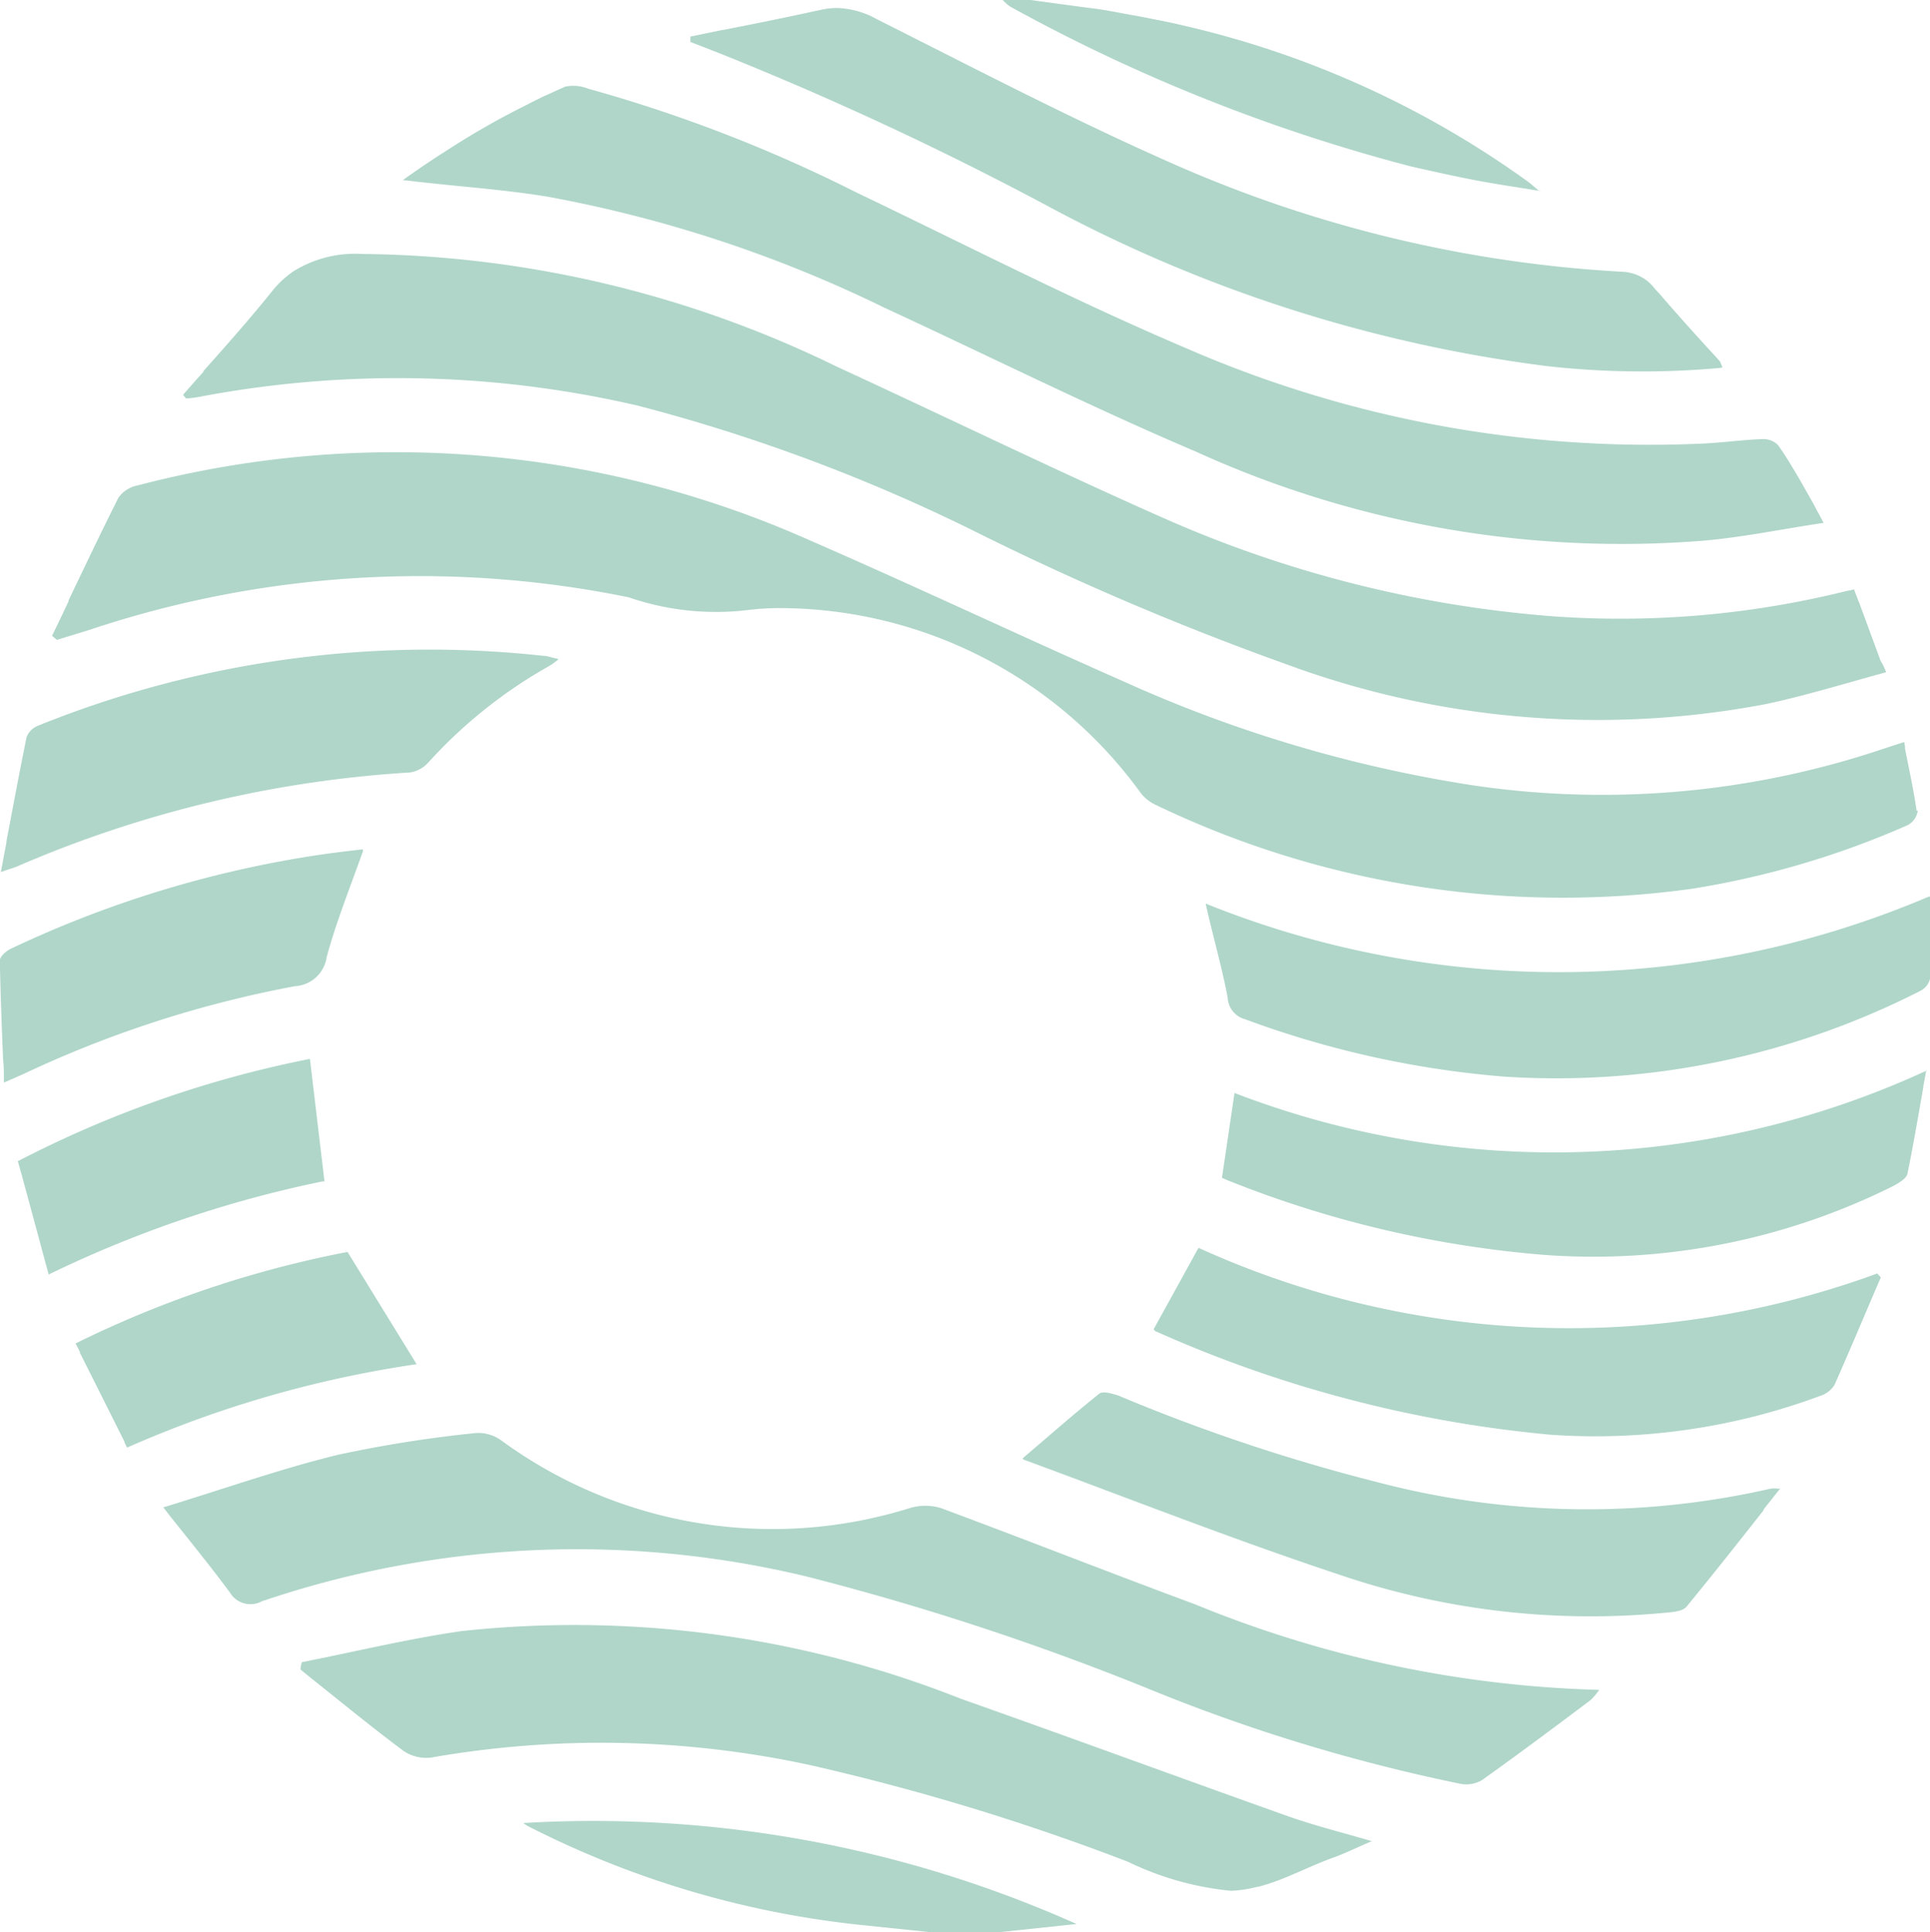
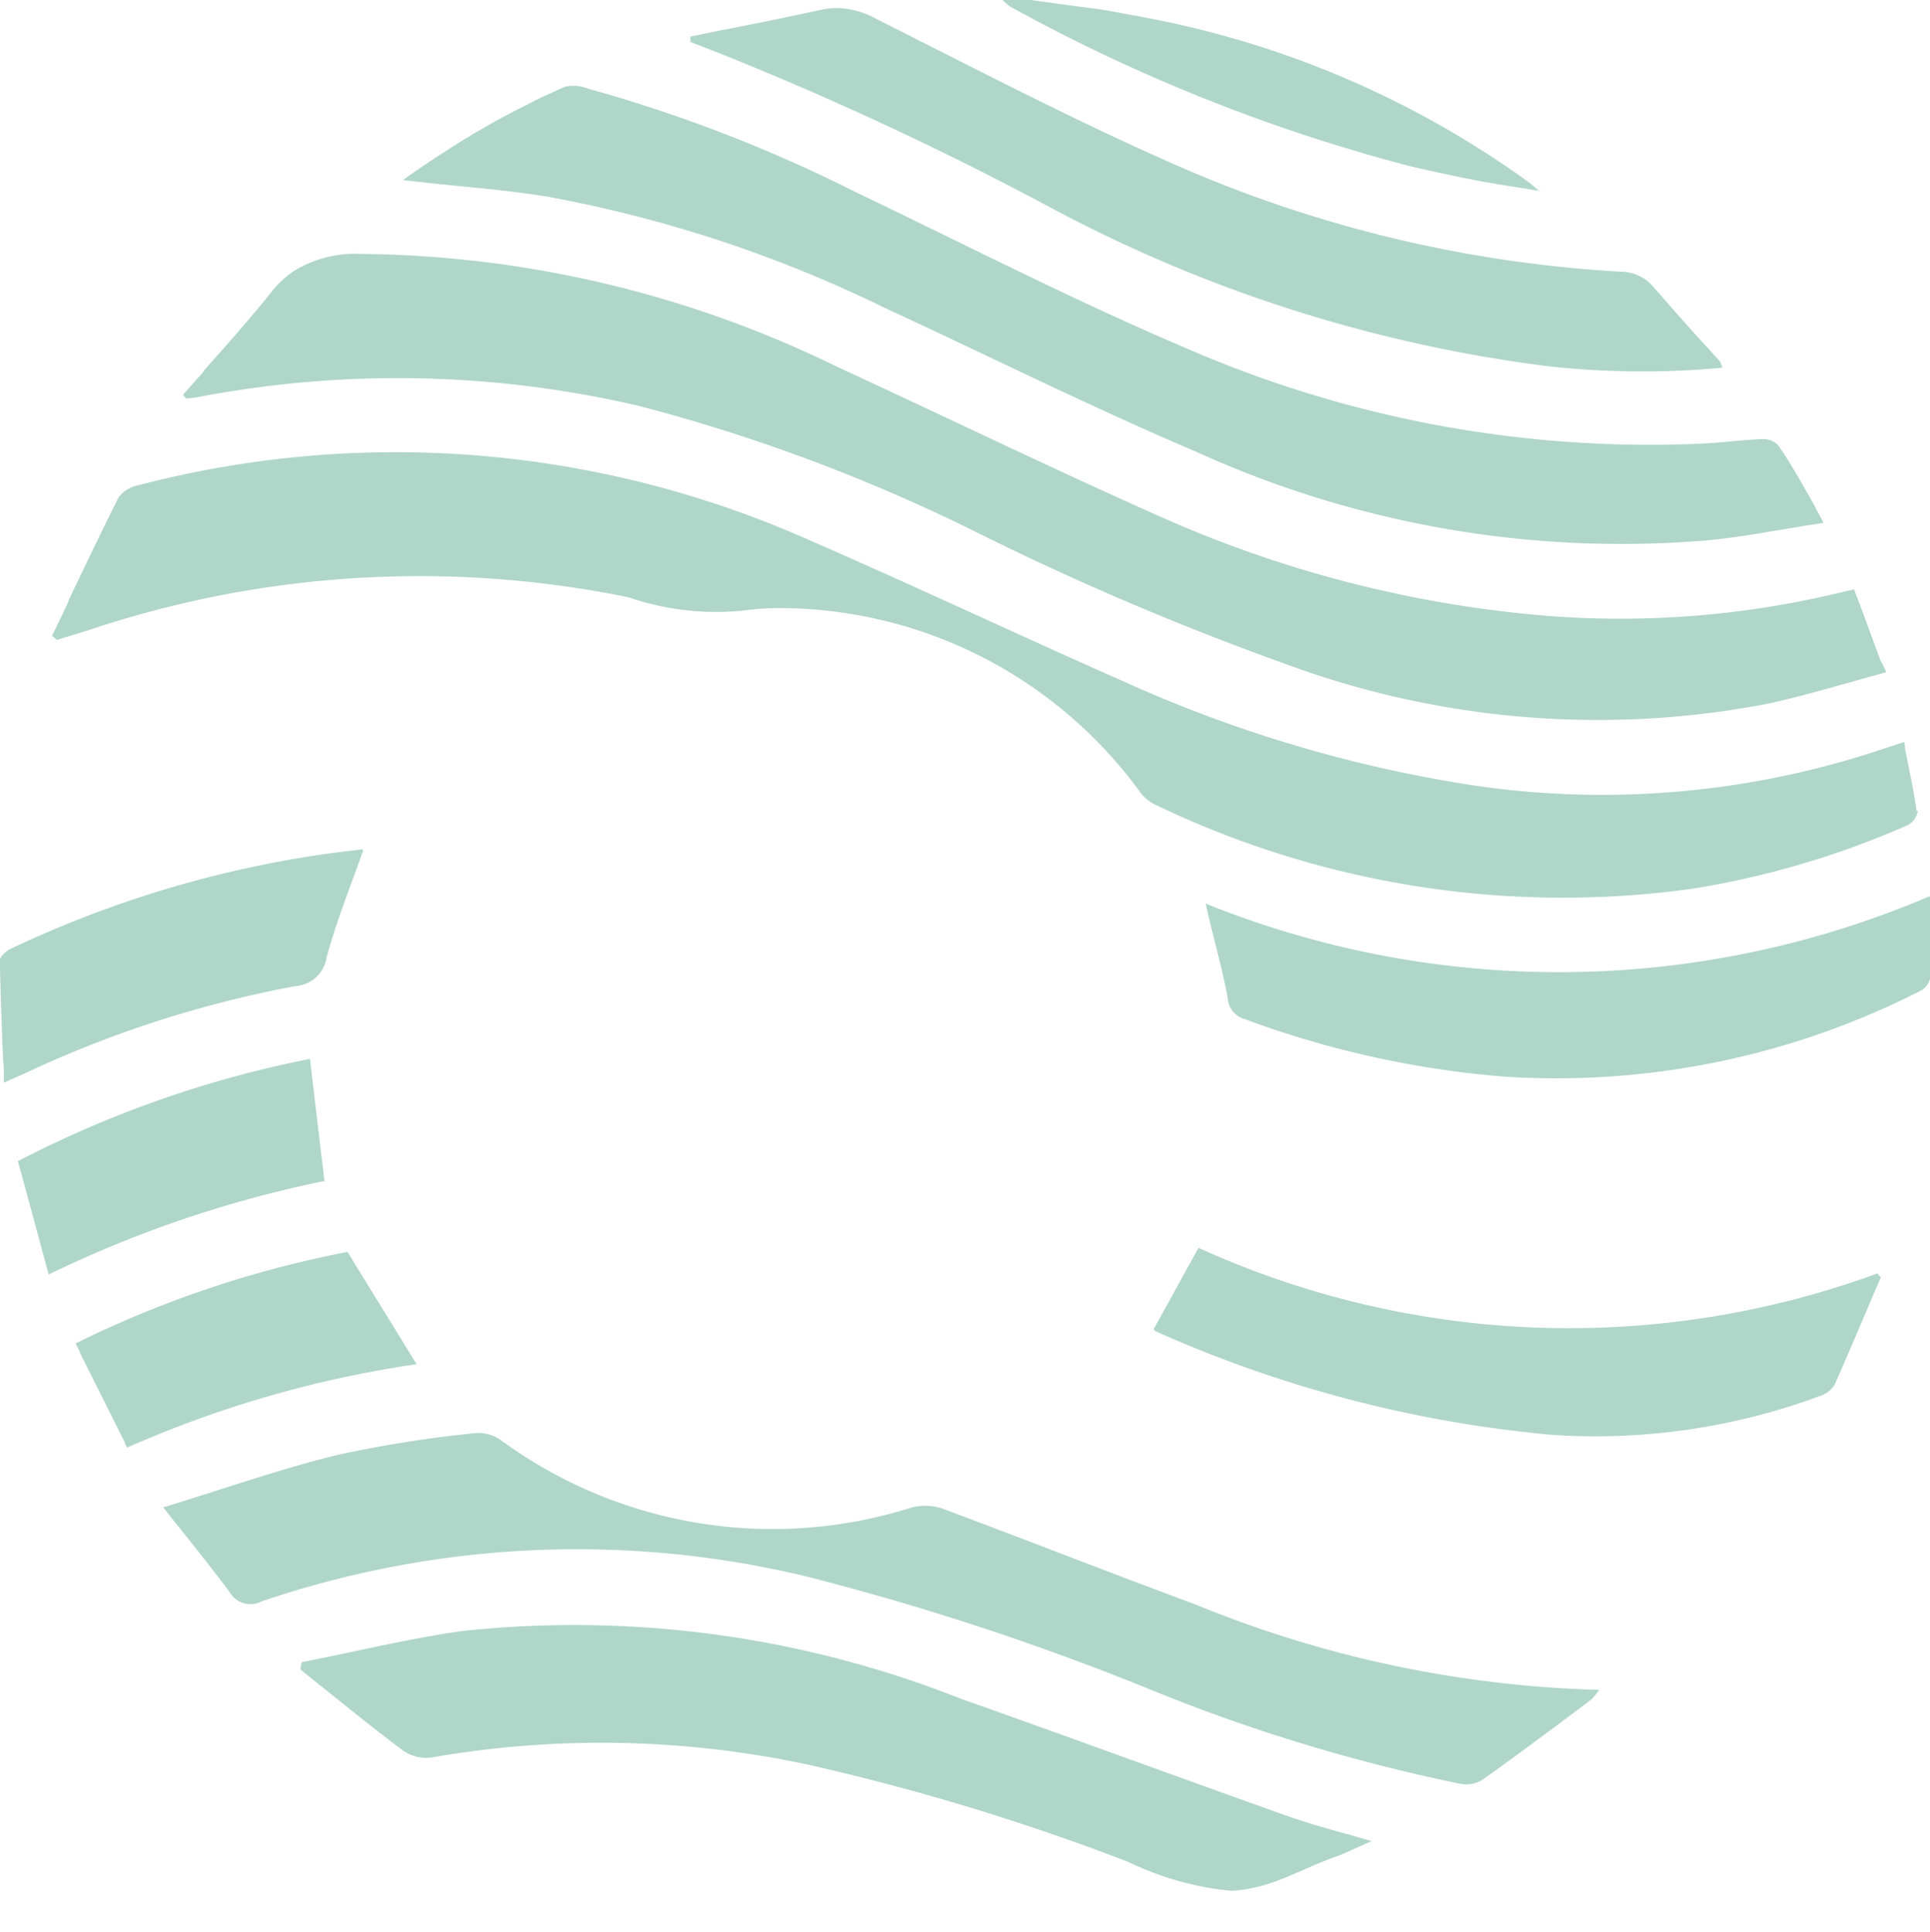
<svg xmlns="http://www.w3.org/2000/svg" width="13.245" height="13.262" viewBox="0 0 13.245 13.262">
  <g transform="translate(-445 -5710.038)">
-     <path d="M118.33,398.467l-.473.05h0l-.056.006h-.476l-.057-.006h0l-.384-.04a6.505,6.505,0,0,1-2.321-.683.215.215,0,0,1-.03-.02A8.132,8.132,0,0,1,118.33,398.467Z" transform="translate(334.058 5324.777)" fill="#afd6c9" />
    <path d="M223.421,1.311c-.178-.029-.323-.05-.466-.078s-.287-.06-.43-.093A11.916,11.916,0,0,1,219.785.046a.275.275,0,0,1-.047-.04L219.732,0h.19l.392.053c.043.005.087.011.129.018L220.6.1c.051.009.1.018.154.029.073.014.146.029.217.046a6.533,6.533,0,0,1,2.366,1.072.3.3,0,0,1,.031.025l0,0,.048.041Z" transform="translate(232.149 5710.038)" fill="#afd6c9" />
    <path d="M24.425,101.528a.133.133,0,0,1-.07.1,6.018,6.018,0,0,1-1.477.436,6.445,6.445,0,0,1-3.692-.58.279.279,0,0,1-.1-.086,3.064,3.064,0,0,0-2.447-1.26,1.79,1.79,0,0,0-.241.013,1.837,1.837,0,0,1-.819-.087,7.144,7.144,0,0,0-3.7.223l-.224.069-.016-.013-.018-.015c.039-.079.077-.159.114-.238l0-.006c.113-.236.225-.472.343-.706a.211.211,0,0,1,.13-.082,6.983,6.983,0,0,1,4.616.378c.719.313,1.428.648,2.146.965a9.21,9.21,0,0,0,2.407.716A6.05,6.05,0,0,0,24.2,101.1l.132-.043h0l.005.027a.153.153,0,0,1,0,.017c.029.146.06.287.08.428Z" transform="translate(433.736 5614.074)" fill="#afd6c9" />
    <path d="M51.7,58.559h0c-.279.076-.544.158-.817.217a6.161,6.161,0,0,1-3.3-.272,19.6,19.6,0,0,1-2.13-.908,12.03,12.03,0,0,0-2.321-.867,7.28,7.28,0,0,0-3.009-.06.746.746,0,0,1-.09.011l-.01-.012-.011-.013c.046-.052.092-.105.14-.158,0,0,0,0,0-.005.144-.161.288-.324.425-.491h0l.042-.052a.689.689,0,0,1,.148-.14.8.8,0,0,1,.471-.121,7.577,7.577,0,0,1,3.257.772c.752.346,1.5.711,2.253,1.044a8.132,8.132,0,0,0,2.662.671,6.441,6.441,0,0,0,2-.169c.019-.005.038-.008.07-.015h0c.008.023.017.046.026.068,0,.006.005.013.008.02l.142.385c0,.006.005.012.007.019C51.68,58.508,51.689,58.533,51.7,58.559Z" transform="translate(406.244 5656.093)" fill="#afd6c9" />
    <path d="M97.973,21.772h0c-.29.043-.561.1-.835.123a7.049,7.049,0,0,1-3.475-.613c-.721-.307-1.424-.658-2.136-.987a8.91,8.91,0,0,0-2.317-.763c-.288-.047-.582-.067-.873-.1l-.114-.013c.095-.068.187-.131.282-.191a5.491,5.491,0,0,1,.555-.319c.045-.023.088-.045.132-.066l.144-.065a.272.272,0,0,1,.159.014,10.059,10.059,0,0,1,1.836.71c.754.361,1.5.745,2.267,1.071a7.967,7.967,0,0,0,3.56.654c.131-.007.261-.025.392-.03a.142.142,0,0,1,.108.039c.01.013.019.026.028.04a.04.04,0,0,1,.007.01c.02.03.039.06.057.09s.049.081.072.122.049.086.075.132l.035.066c.007.012.014.025.021.038S97.965,21.759,97.973,21.772Z" transform="translate(359.542 5691.855)" fill="#afd6c9" />
    <path d="M45.66,315.828a.451.451,0,0,1-.058.069c-.247.186-.495.371-.746.55a.213.213,0,0,1-.142.027,11.991,11.991,0,0,1-2.168-.662,18.247,18.247,0,0,0-2.325-.762,6.725,6.725,0,0,0-3.739.17.164.164,0,0,1-.219-.06c-.125-.169-.257-.332-.407-.52l-.051-.066.005,0c.416-.127.8-.263,1.192-.359a8.567,8.567,0,0,1,.95-.15.268.268,0,0,1,.172.05,3.152,3.152,0,0,0,2.805.465.371.371,0,0,1,.213,0c.583.217,1.162.445,1.745.661A7.852,7.852,0,0,0,45.66,315.828Z" transform="translate(410.315 5405.809)" fill="#afd6c9" />
    <path d="M73.24,357.191c-.1.042-.176.08-.254.109-.119.042-.238.1-.357.148l-.015.006a1.415,1.415,0,0,1-.159.052l-.006,0a.821.821,0,0,1-.18.027,2.077,2.077,0,0,1-.708-.2,15.888,15.888,0,0,0-2.19-.665,6.771,6.771,0,0,0-2.587-.05.275.275,0,0,1-.194-.046c-.216-.161-.425-.333-.635-.5l-.07-.057a.022.022,0,0,1,0-.008c0-.015.005-.03.008-.043.365-.072.727-.16,1.093-.213a7.2,7.2,0,0,1,3.43.464c.75.265,1.5.541,2.247.807.178.063.363.109.575.171Z" transform="translate(381.178 5365.483)" fill="#afd6c9" />
    <path d="M158.3,4.337a5.88,5.88,0,0,1-1.2-.013,9.853,9.853,0,0,1-3.422-1.1,22.633,22.633,0,0,0-2.25-1.047L151.23,2.1a.153.153,0,0,1,0-.02c0-.006,0-.011,0-.017l.223-.046s0,0,.005,0c.207-.041.416-.082.622-.128l.048-.01a.5.5,0,0,1,.107-.012h0a.592.592,0,0,1,.275.077c.68.342,1.354.694,2.05,1a8.818,8.818,0,0,0,3.059.733.3.3,0,0,1,.158.049.3.3,0,0,1,.058.051c.014.018.031.036.047.053.13.151.264.3.4.447,0,0,0,.005.006.007l.008.01c.005.01.009.023.017.039Z" transform="translate(298.508 5708.226)" fill="#afd6c9" />
    <path d="M269.089,196.613v.008c0,.126,0,.245,0,.363a.124.124,0,0,1-.066.083,5.5,5.5,0,0,1-2.852.589,6.641,6.641,0,0,1-1.782-.394.162.162,0,0,1-.12-.149c-.039-.209-.1-.416-.151-.645a6.475,6.475,0,0,0,4.963-.048l.01,0c0,.069,0,.133,0,.2Z" transform="translate(189.156 5519.772)" fill="#afd6c9" />
    <path d="M257.766,273.759c-.016.037-.032.075-.048.111s-.011.025,0,0c-.089.209-.178.42-.27.627a.181.181,0,0,1-.1.075,4.431,4.431,0,0,1-1.844.266,8.55,8.55,0,0,1-2.711-.709c-.007,0-.011-.01-.017-.015l.308-.559a6.142,6.142,0,0,0,4.658.176l.018.02.006.006" transform="translate(200.141 5445.048)" fill="#afd6c9" />
-     <path d="M272.492,234.555c-.007.038-.013.075-.02.11,0,0,0,.005,0,.007-.037.209-.069.4-.109.594-.007.033-.063.065-.1.085a4.606,4.606,0,0,1-2.385.472,7.439,7.439,0,0,1-2.166-.507c-.018-.006-.035-.015-.053-.023.029-.193.056-.379.086-.582a6.1,6.1,0,0,0,4.744-.151l.008,0Z" transform="translate(185.727 5482.829)" fill="#afd6c9" />
-     <path d="M229.216,305.878l-.11.139,0,.005c-.178.227-.351.445-.527.66-.026.032-.092.038-.141.042a5.343,5.343,0,0,1-2.252-.264c-.724-.24-1.436-.521-2.153-.785-.006,0-.009-.01-.01-.011.175-.149.346-.3.525-.443.025-.02.089,0,.129.012a12.506,12.506,0,0,0,1.778.595,5.663,5.663,0,0,0,2.7.045.211.211,0,0,1,.051,0l.017,0Z" transform="translate(227.996 5414.383)" fill="#afd6c9" />
-     <path d="M4,142.365a.554.554,0,0,1-.059.043,3.3,3.3,0,0,0-.833.664.213.213,0,0,1-.126.069,8,8,0,0,0-2.692.643c-.025.011-.051.018-.1.035l-.016.005c.013-.068.025-.134.038-.2,0,0,0-.007,0-.01.047-.246.091-.483.139-.718a.141.141,0,0,1,.078-.076,7.17,7.17,0,0,1,3.463-.48c.031,0,.061.013.107.022Z" transform="translate(444.832 5572.199)" fill="#afd6c9" />
    <path d="M2.491,186.481c-.085.241-.182.48-.249.727a.233.233,0,0,1-.217.2,7.635,7.635,0,0,0-1.858.6l-.129.057-.011.005c0-.055,0-.108-.006-.16-.009-.235-.018-.457-.022-.679,0-.026.041-.062.071-.078a7.541,7.541,0,0,1,2.091-.642c.106-.016.213-.029.317-.041a.018.018,0,0,1,.012,0Z" transform="translate(445 5529.399)" fill="#afd6c9" />
    <path d="M5.871,232.863a7.951,7.951,0,0,0-1.884.64l0,0c-.007-.025-.013-.05-.02-.073a0,0,0,0,0,0,0c-.056-.209-.111-.412-.167-.618v0c-.009-.03-.017-.059-.025-.089l.005,0a7.506,7.506,0,0,1,2-.7l.1.842Z" transform="translate(441.347 5485.283)" fill="#afd6c9" />
    <path d="M18.693,275.106a7.655,7.655,0,0,0-1.984.572h0l-.018-.036,0-.005c-.1-.2-.2-.4-.306-.61a.028.028,0,0,1,0-.007l-.029-.057,0,0a7.348,7.348,0,0,1,1.866-.628l.475.772Z" transform="translate(429.163 5444.296)" fill="#afd6c9" />
  </g>
</svg>